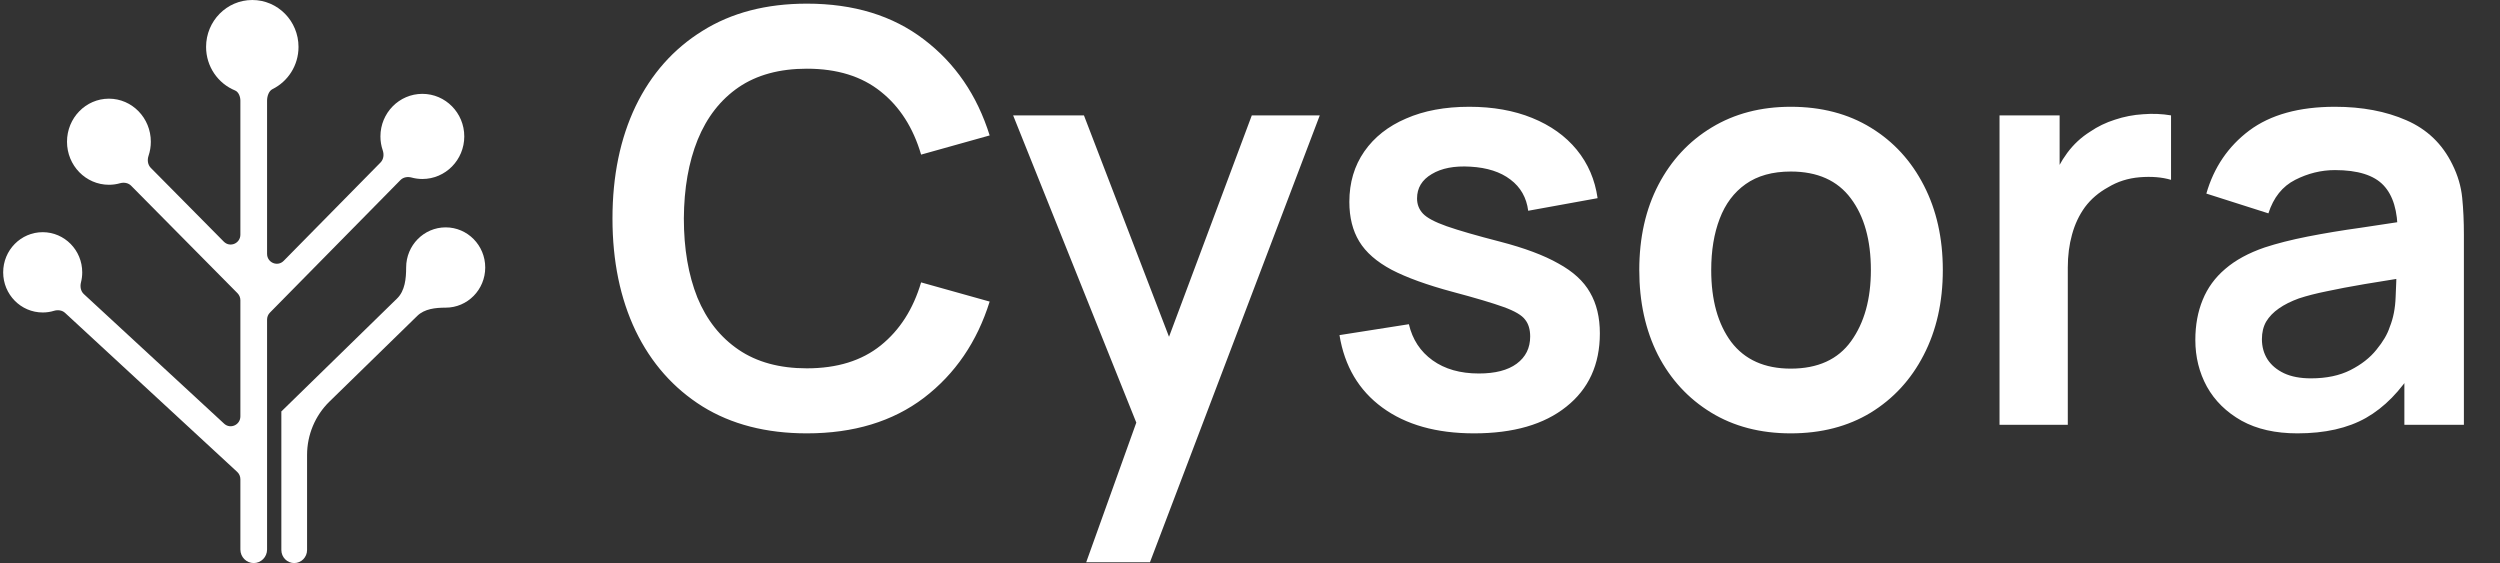
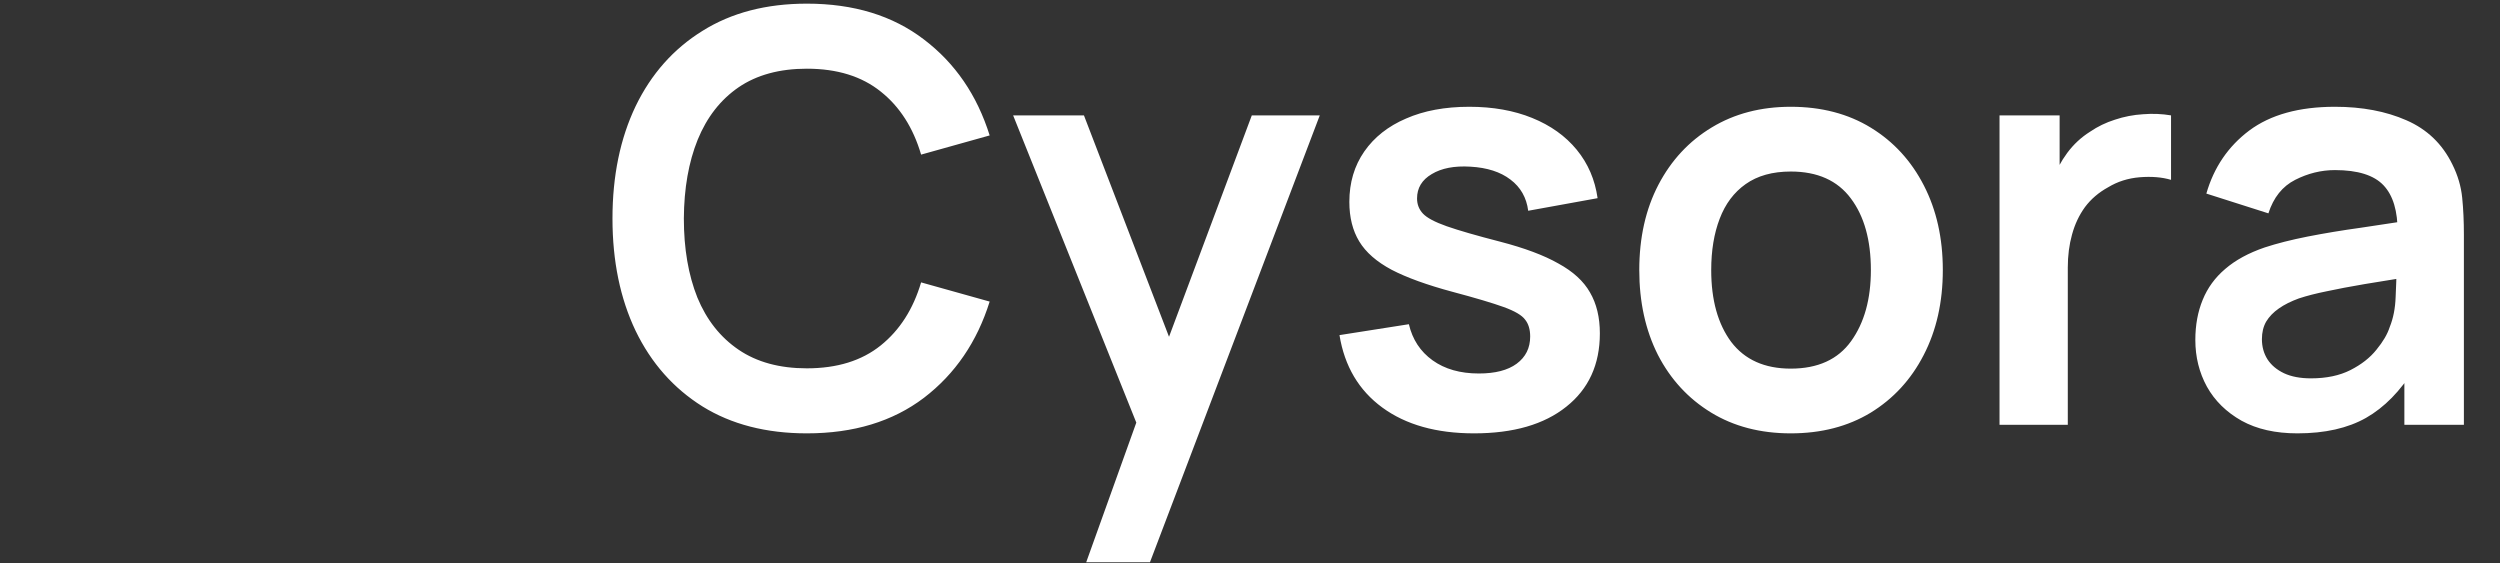
<svg xmlns="http://www.w3.org/2000/svg" width="111" height="25" viewBox="0 0 111 25" fill="none">
  <rect x="0" y="0" width="111" height="25" fill="#333333" stroke="none" />
-   <path d="M11.202 0C12.335 2.04573e-05 13.254 0.933 13.254 2.083C13.254 2.907 12.783 3.619 12.099 3.957C11.932 4.04 11.858 4.278 11.858 4.467V11.271C11.858 11.662 12.323 11.858 12.595 11.582L16.897 7.213C17.033 7.074 17.057 6.862 16.994 6.676C16.927 6.482 16.891 6.274 16.891 6.057C16.891 5.013 17.725 4.167 18.753 4.167C19.78 4.167 20.614 5.013 20.614 6.057C20.614 7.1 19.78 7.947 18.753 7.947C18.586 7.947 18.425 7.924 18.271 7.882C18.098 7.835 17.907 7.866 17.78 7.995L11.984 13.881C11.903 13.963 11.858 14.075 11.858 14.191V24.399C11.858 24.731 11.592 25 11.265 25C10.938 25 10.673 24.731 10.673 24.399V21.277C10.673 21.154 10.622 21.036 10.532 20.953L2.889 13.892C2.757 13.771 2.568 13.749 2.397 13.8C2.239 13.849 2.07 13.874 1.896 13.874C0.926 13.874 0.141 13.076 0.141 12.092C0.141 11.107 0.926 10.309 1.896 10.309C2.865 10.309 3.651 11.107 3.651 12.092C3.651 12.246 3.632 12.396 3.595 12.539C3.548 12.724 3.583 12.929 3.723 13.058L9.951 18.811C10.228 19.067 10.673 18.867 10.673 18.487V13.331C10.673 13.214 10.627 13.103 10.546 13.02L5.823 8.247C5.695 8.117 5.502 8.087 5.328 8.136C5.171 8.181 5.006 8.204 4.836 8.204C3.808 8.204 2.975 7.349 2.975 6.293C2.975 5.237 3.808 4.381 4.836 4.381C5.864 4.381 6.697 5.237 6.697 6.293C6.697 6.512 6.661 6.722 6.595 6.918C6.533 7.102 6.558 7.314 6.694 7.452L9.937 10.729C10.209 11.005 10.673 10.809 10.673 10.418V4.467C10.673 4.293 10.594 4.081 10.435 4.016C9.682 3.707 9.15 2.958 9.15 2.083C9.15 0.933 10.069 0 11.202 0ZM19.789 10.095C20.758 10.095 21.544 10.893 21.544 11.877C21.544 12.862 20.758 13.66 19.789 13.66C19.338 13.66 18.85 13.709 18.525 14.027L14.629 17.829C13.993 18.449 13.634 19.305 13.634 20.201V24.42C13.634 24.74 13.379 25 13.063 25C12.748 25 12.492 24.74 12.492 24.42V18.265C12.492 18.26 12.496 18.256 12.501 18.256C12.503 18.256 12.505 18.255 12.507 18.254L17.631 13.252C17.981 12.911 18.033 12.37 18.033 11.877C18.033 10.893 18.819 10.095 19.789 10.095Z" fill="white" />
  <path d="M35.824 19.241C34.021 19.241 32.476 18.843 31.19 18.046C29.904 17.24 28.914 16.121 28.221 14.688C27.537 13.255 27.194 11.593 27.194 9.702C27.194 7.811 27.537 6.149 28.221 4.716C28.914 3.283 29.904 2.168 31.19 1.371C32.476 0.565 34.021 0.162 35.824 0.162C37.904 0.162 39.636 0.692 41.022 1.752C42.408 2.804 43.381 4.224 43.941 6.013L40.897 6.865C40.546 5.67 39.949 4.737 39.106 4.067C38.262 3.389 37.169 3.05 35.824 3.05C34.613 3.05 33.603 3.325 32.793 3.876C31.991 4.427 31.386 5.203 30.977 6.204C30.576 7.196 30.371 8.362 30.363 9.702C30.363 11.041 30.564 12.212 30.964 13.212C31.373 14.204 31.983 14.976 32.793 15.527C33.603 16.078 34.613 16.354 35.824 16.354C37.169 16.354 38.262 16.015 39.106 15.336C39.949 14.658 40.546 13.725 40.897 12.538L43.941 13.39C43.381 15.18 42.408 16.604 41.022 17.664C39.636 18.715 37.904 19.241 35.824 19.241ZM48.227 24.965L50.833 17.702L50.883 19.839L44.983 5.123H48.127L52.311 16.011H51.509L55.58 5.123H58.598L51.058 24.965H48.227ZM65.447 19.241C63.778 19.241 62.421 18.86 61.377 18.096C60.333 17.333 59.698 16.261 59.473 14.879L62.554 14.395C62.713 15.073 63.063 15.608 63.606 15.998C64.149 16.388 64.834 16.583 65.66 16.583C66.387 16.583 66.946 16.439 67.339 16.15C67.74 15.854 67.94 15.451 67.94 14.942C67.94 14.628 67.865 14.378 67.715 14.192C67.573 13.997 67.255 13.81 66.763 13.632C66.27 13.454 65.514 13.229 64.496 12.958C63.36 12.653 62.458 12.326 61.79 11.979C61.122 11.622 60.642 11.203 60.35 10.719C60.057 10.236 59.911 9.651 59.911 8.964C59.911 8.108 60.133 7.361 60.575 6.725C61.018 6.089 61.636 5.602 62.429 5.263C63.222 4.915 64.157 4.741 65.234 4.741C66.287 4.741 67.218 4.907 68.028 5.237C68.846 5.568 69.506 6.039 70.007 6.649C70.508 7.26 70.817 7.976 70.933 8.799L67.852 9.358C67.777 8.773 67.514 8.311 67.063 7.972C66.621 7.633 66.028 7.442 65.285 7.4C64.575 7.357 64.003 7.467 63.569 7.73C63.135 7.985 62.917 8.345 62.917 8.811C62.917 9.074 63.005 9.299 63.18 9.485C63.356 9.672 63.706 9.859 64.233 10.045C64.767 10.232 65.56 10.461 66.612 10.732C67.689 11.012 68.55 11.334 69.192 11.699C69.844 12.055 70.312 12.483 70.595 12.983C70.888 13.484 71.034 14.09 71.034 14.802C71.034 16.184 70.537 17.27 69.543 18.058C68.558 18.847 67.193 19.241 65.447 19.241ZM79.51 19.241C78.157 19.241 76.976 18.932 75.965 18.313C74.955 17.694 74.17 16.841 73.611 15.756C73.059 14.662 72.784 13.407 72.784 11.991C72.784 10.55 73.068 9.286 73.635 8.201C74.203 7.115 74.992 6.267 76.003 5.657C77.013 5.046 78.182 4.741 79.51 4.741C80.871 4.741 82.057 5.051 83.067 5.67C84.078 6.289 84.862 7.145 85.422 8.239C85.981 9.324 86.261 10.575 86.261 11.991C86.261 13.416 85.977 14.675 85.409 15.769C84.85 16.854 84.065 17.706 83.055 18.325C82.044 18.936 80.863 19.241 79.51 19.241ZM79.51 16.367C80.712 16.367 81.606 15.96 82.19 15.146C82.775 14.332 83.067 13.28 83.067 11.991C83.067 10.66 82.771 9.6 82.178 8.811C81.585 8.014 80.696 7.616 79.51 7.616C78.7 7.616 78.032 7.802 77.506 8.175C76.988 8.54 76.604 9.053 76.353 9.714C76.103 10.367 75.978 11.126 75.978 11.991C75.978 13.322 76.274 14.387 76.867 15.184C77.468 15.972 78.349 16.367 79.51 16.367ZM88.779 18.86V5.123H91.447V8.468L91.121 8.035C91.288 7.578 91.509 7.162 91.785 6.789C92.069 6.407 92.407 6.094 92.799 5.848C93.133 5.619 93.501 5.441 93.902 5.314C94.311 5.178 94.728 5.097 95.154 5.072C95.58 5.038 95.993 5.055 96.394 5.123V7.985C95.993 7.866 95.53 7.828 95.004 7.87C94.486 7.913 94.019 8.061 93.601 8.315C93.184 8.544 92.841 8.837 92.574 9.193C92.315 9.549 92.123 9.956 91.998 10.414C91.873 10.863 91.81 11.351 91.81 11.877V18.86H88.779ZM102.007 19.241C101.03 19.241 100.204 19.055 99.527 18.681C98.851 18.3 98.337 17.795 97.987 17.168C97.644 16.541 97.473 15.849 97.473 15.095C97.473 14.433 97.582 13.84 97.799 13.314C98.016 12.78 98.35 12.322 98.801 11.94C99.252 11.55 99.836 11.232 100.554 10.986C101.097 10.808 101.732 10.647 102.458 10.503C103.193 10.359 103.986 10.227 104.838 10.109C105.698 9.982 106.596 9.846 107.531 9.702L106.454 10.325C106.462 9.375 106.253 8.676 105.827 8.226C105.402 7.777 104.683 7.552 103.673 7.552C103.063 7.552 102.475 7.696 101.907 7.985C101.339 8.273 100.943 8.769 100.717 9.473L97.962 8.595C98.296 7.433 98.93 6.501 99.865 5.797C100.809 5.093 102.078 4.741 103.673 4.741C104.876 4.741 105.932 4.94 106.842 5.339C107.76 5.738 108.441 6.39 108.884 7.298C109.126 7.781 109.272 8.277 109.322 8.786C109.372 9.286 109.397 9.833 109.397 10.427V18.86H106.754V15.883L107.193 16.367C106.583 17.359 105.869 18.088 105.051 18.554C104.241 19.012 103.226 19.241 102.007 19.241ZM102.608 16.799C103.293 16.799 103.878 16.676 104.362 16.43C104.846 16.184 105.23 15.883 105.514 15.527C105.807 15.171 106.003 14.836 106.103 14.522C106.262 14.132 106.349 13.687 106.366 13.187C106.391 12.678 106.404 12.267 106.404 11.953L107.331 12.233C106.42 12.377 105.64 12.504 104.988 12.614C104.337 12.725 103.777 12.831 103.31 12.932C102.842 13.026 102.429 13.132 102.07 13.25C101.719 13.378 101.423 13.526 101.181 13.696C100.938 13.865 100.75 14.06 100.617 14.281C100.492 14.501 100.429 14.76 100.429 15.056C100.429 15.396 100.512 15.697 100.68 15.96C100.847 16.214 101.089 16.418 101.406 16.57C101.732 16.723 102.133 16.799 102.608 16.799Z" fill="white" />
</svg>